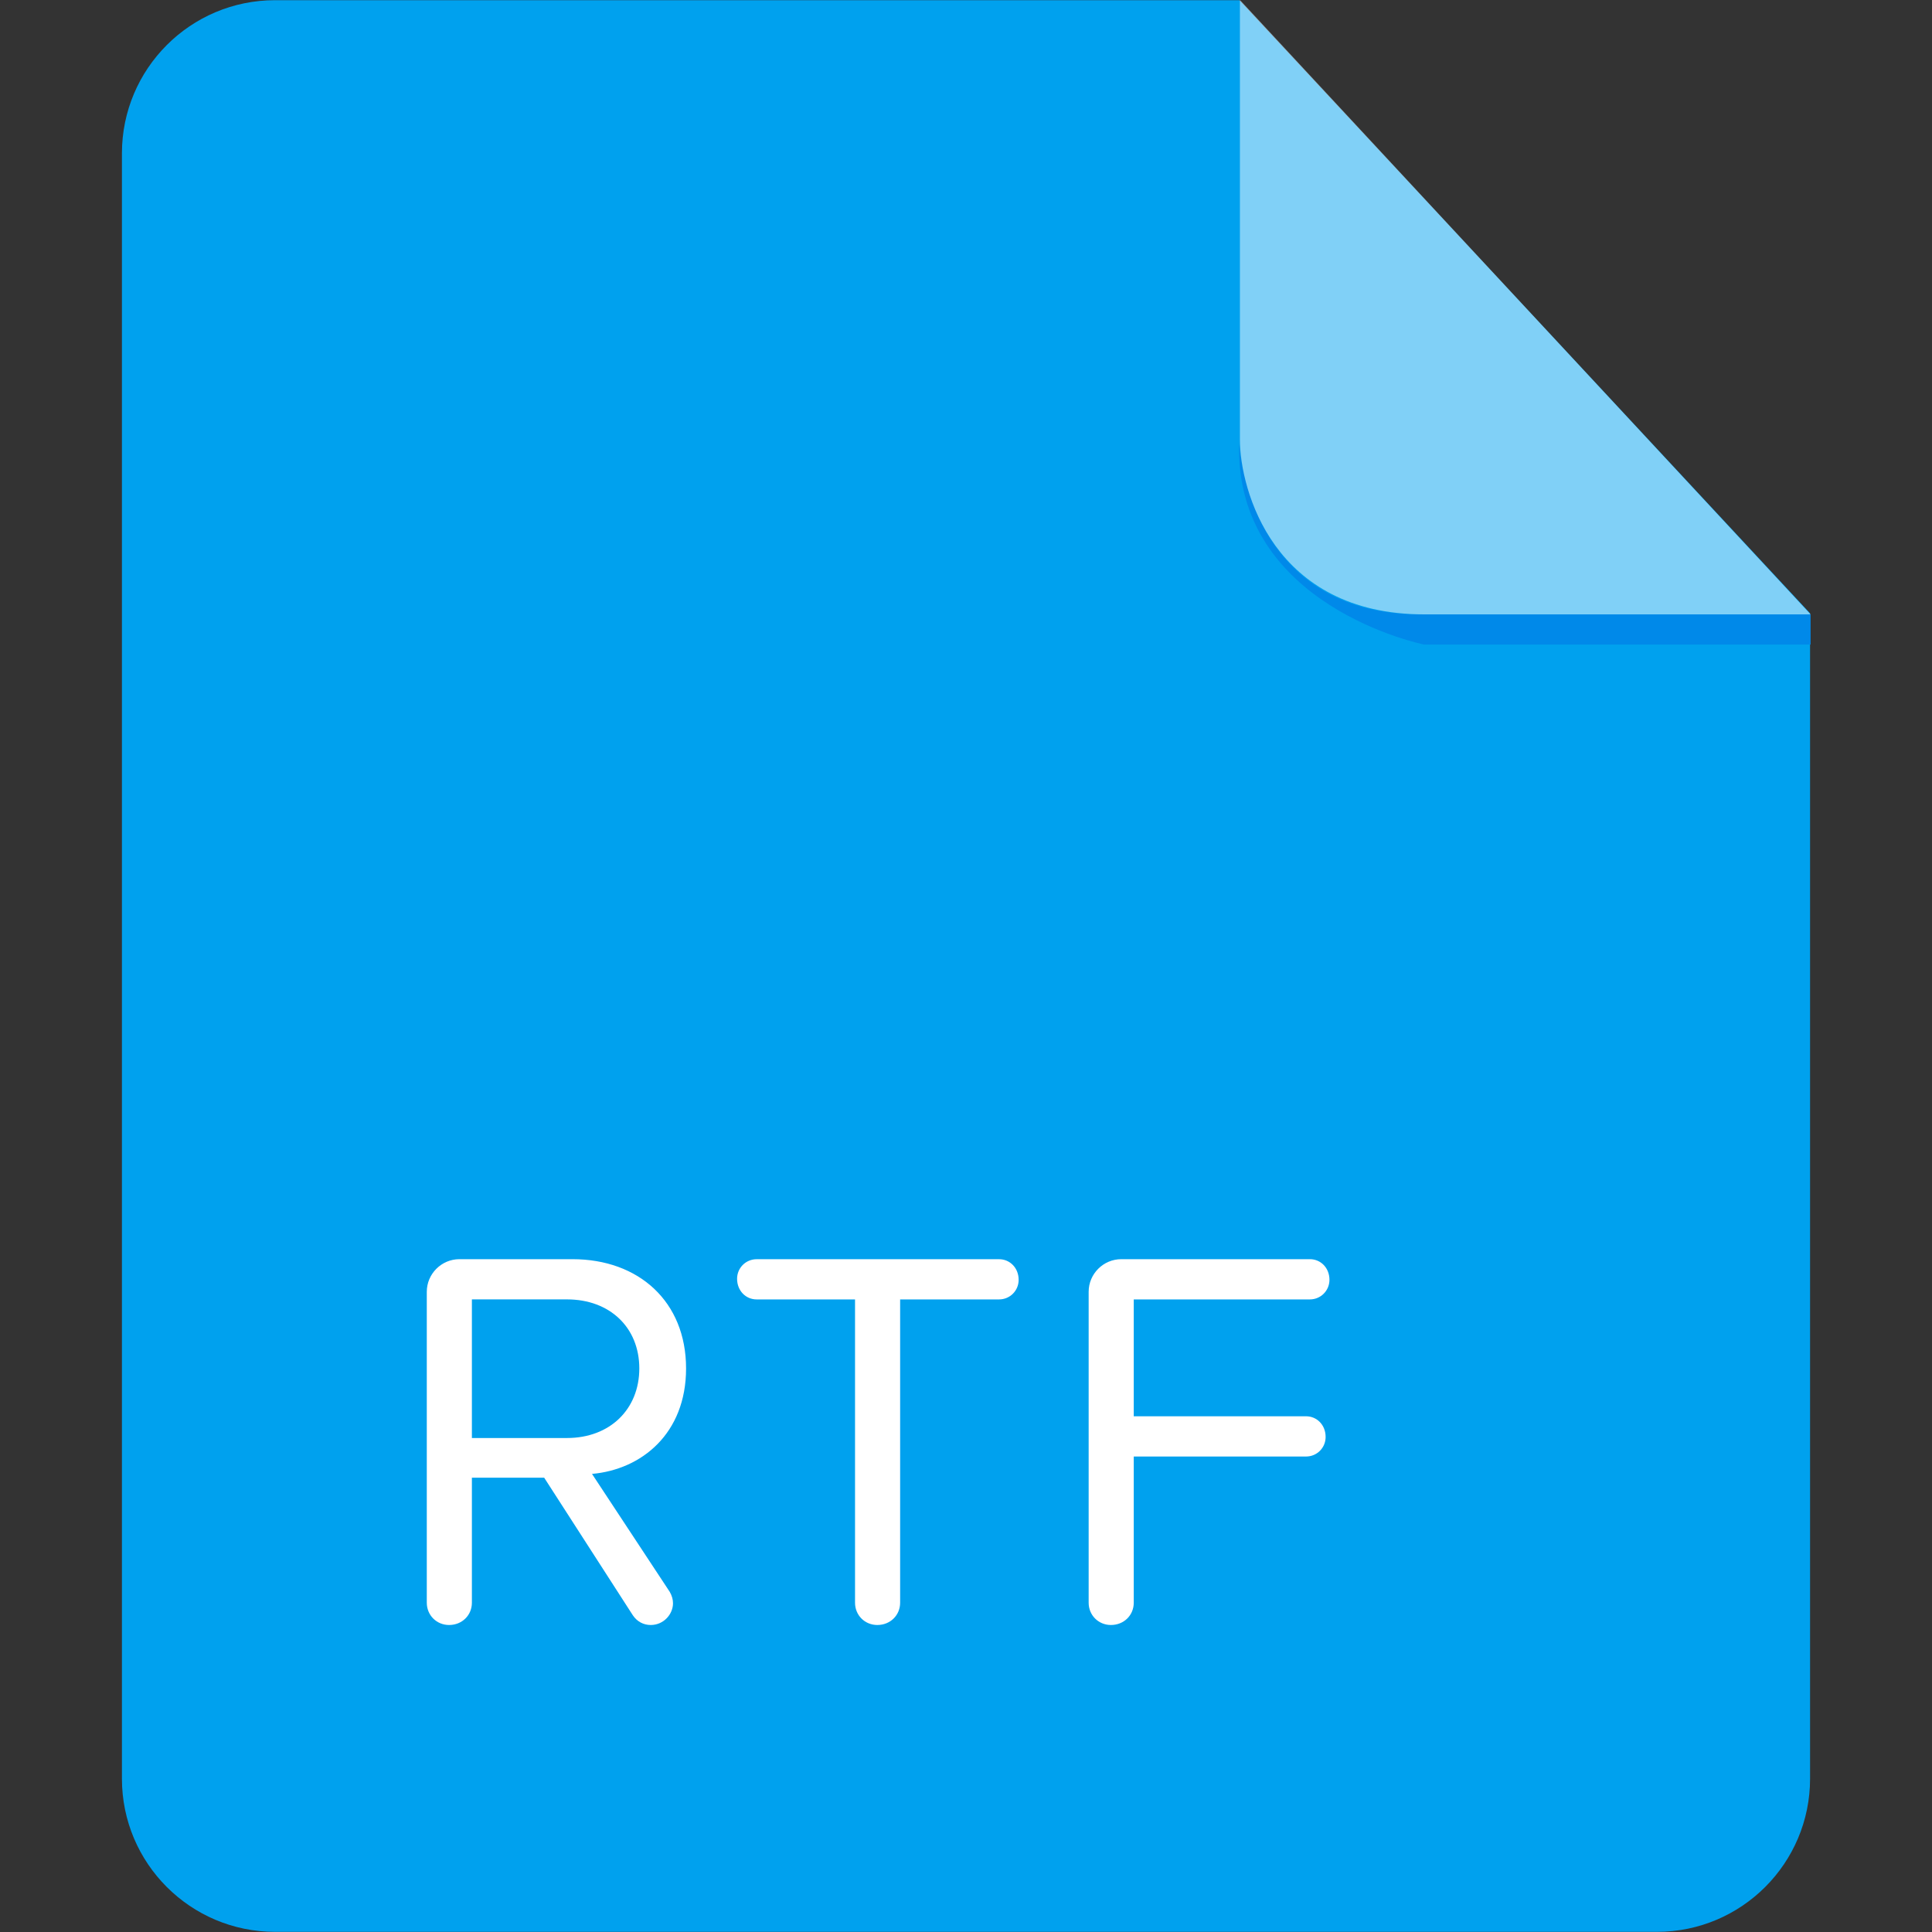
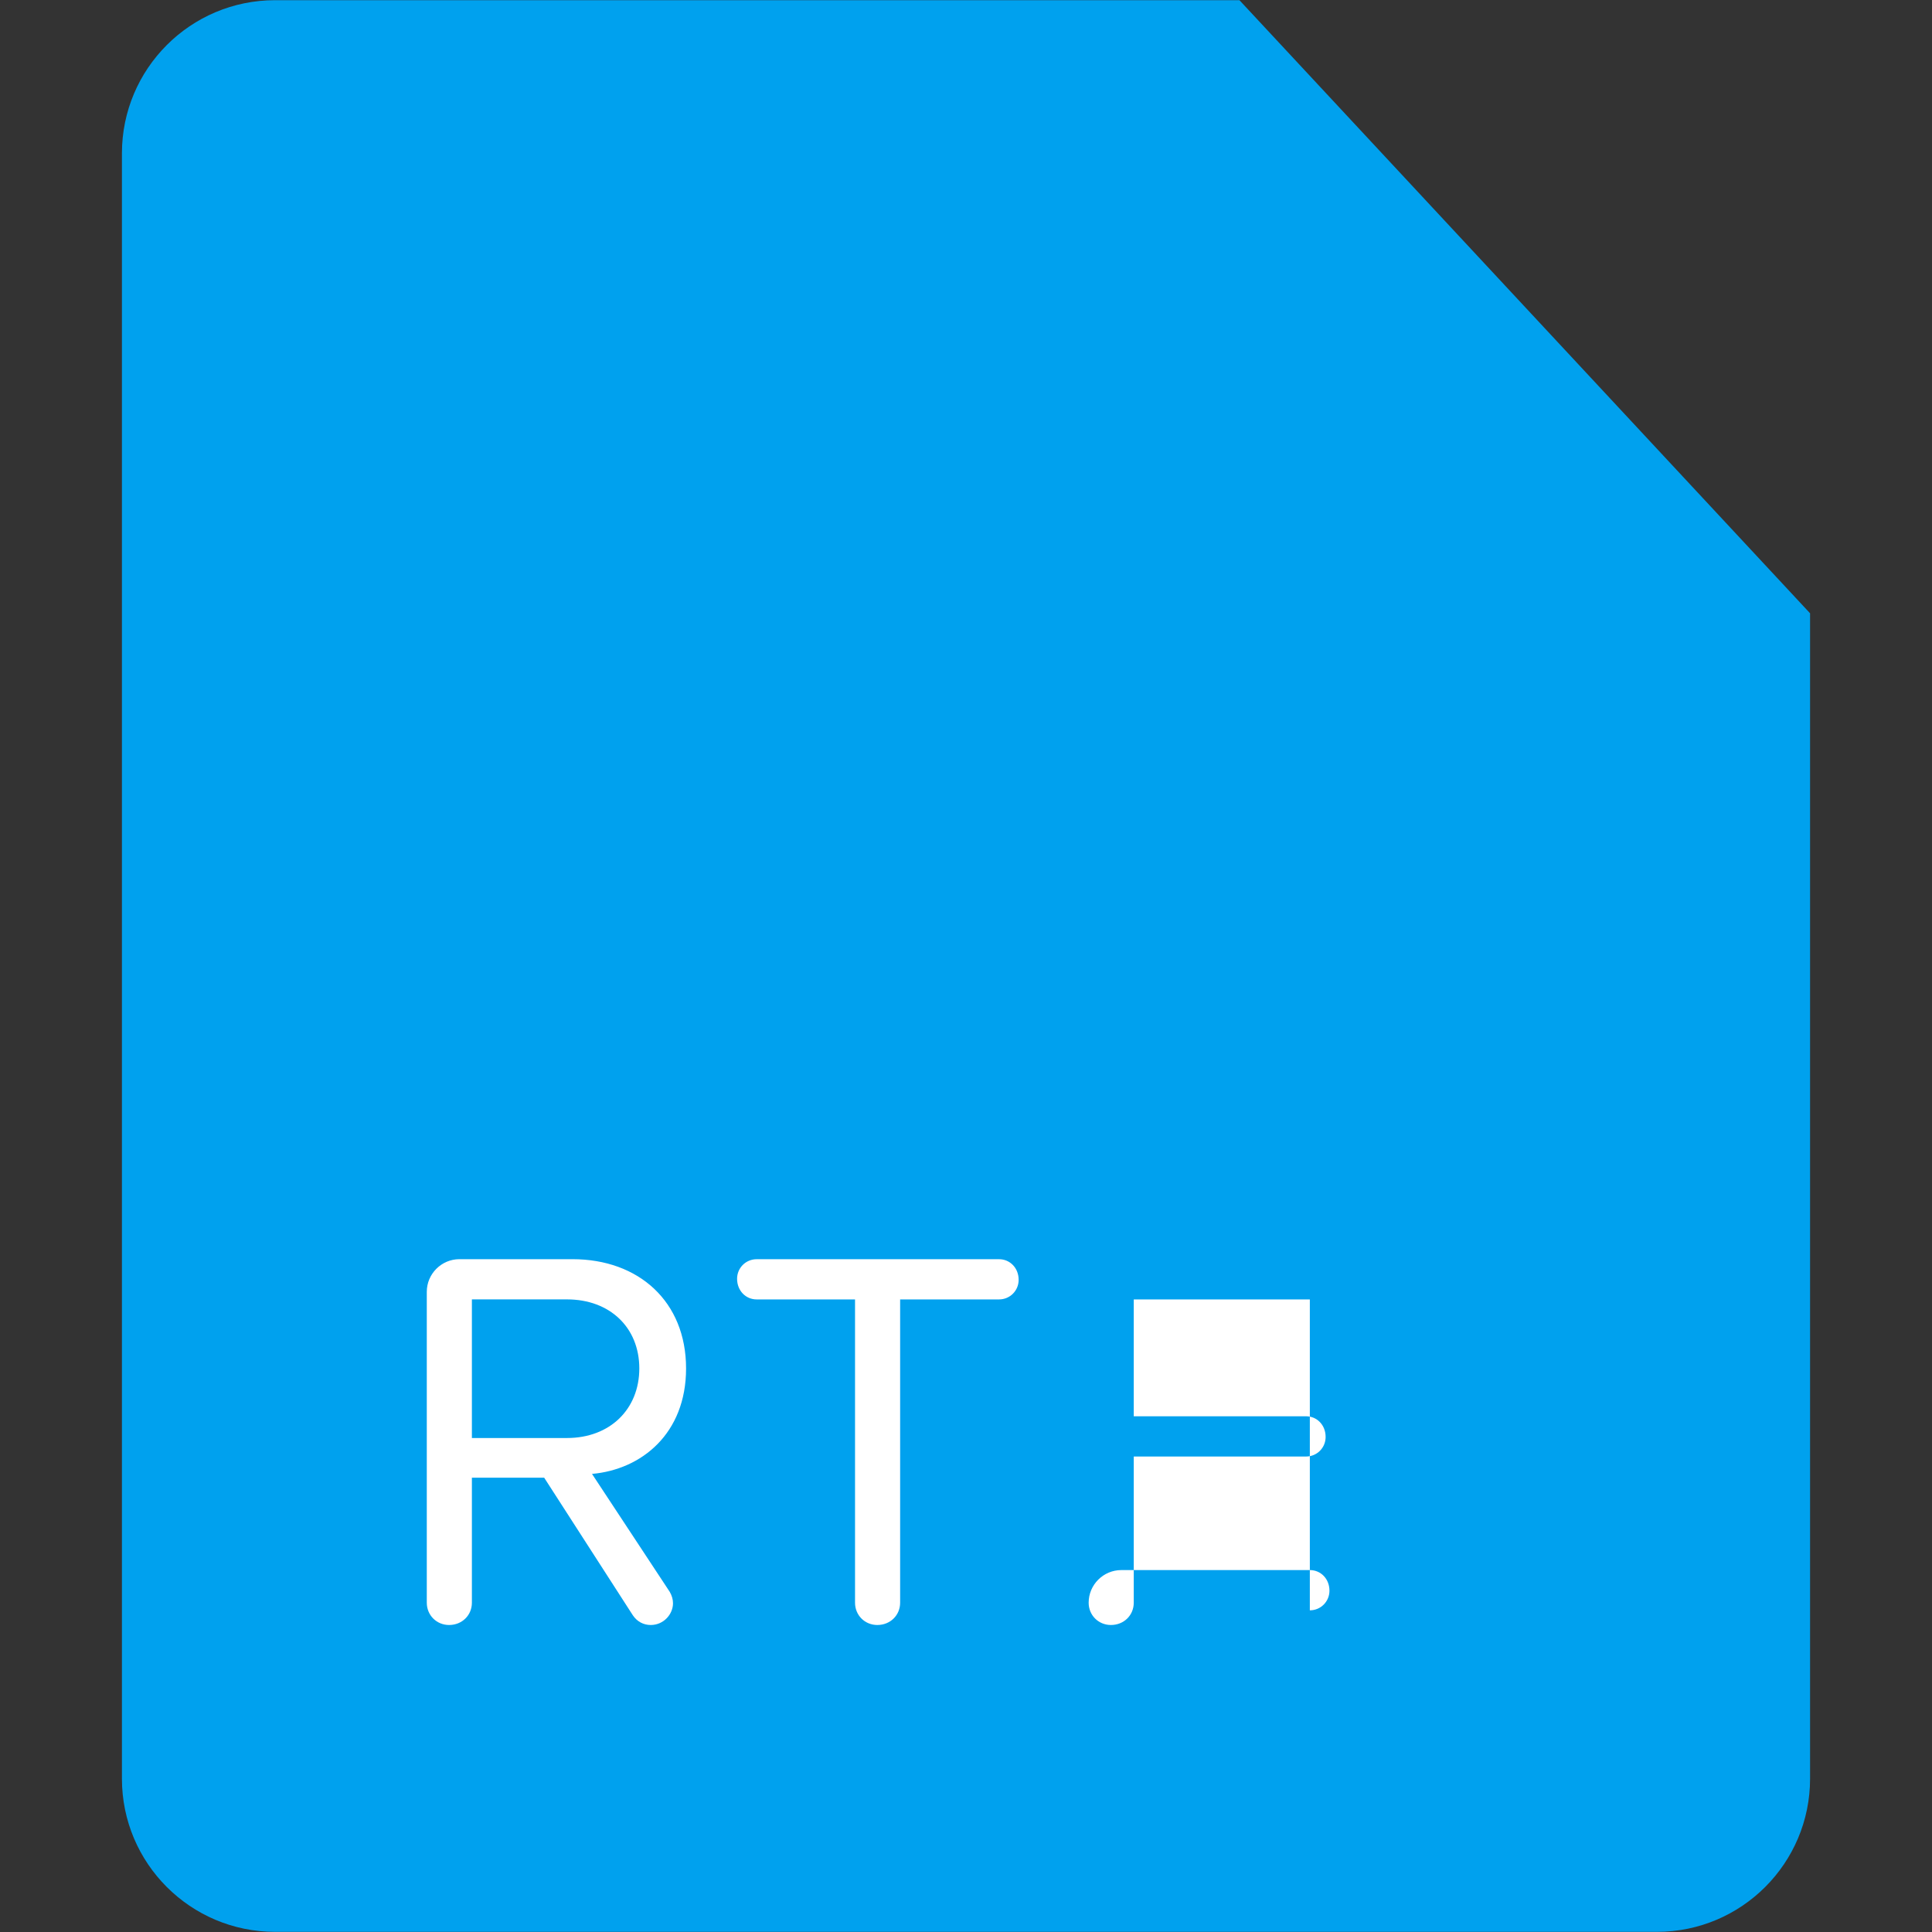
<svg xmlns="http://www.w3.org/2000/svg" width="32px" height="32px" viewBox="-4 0 64 64">
  <rect x="-4" y="0" width="64" height="64" fill="#333333" stroke="none" />
  <path d="M5.113.006c-2.803 0-5.074 2.273-5.074 5.074v53.841c0 2.803 2.271 5.074 5.074 5.074h45.774c2.801 0 5.074-2.271 5.074-5.074v-38.605l-18.903-20.31h-31.945z" fill-rule="evenodd" clip-rule="evenodd" fill="#00A1EE" />
  <g fill-rule="evenodd" clip-rule="evenodd">
-     <path d="M55.977 20.352v1h-12.799s-6.312-1.26-6.129-6.707c0 0 .208 5.707 6.004 5.707h12.924z" fill="#0089E9" />
-     <path d="M37.074 0v14.561c0 1.656 1.104 5.791 6.104 5.791h12.799l-18.903-20.352z" opacity=".5" fill="#ffffff" />
-   </g>
-   <path d="M15.611 48.825l2.575 3.907c.072.126.108.252.108.378 0 .36-.306.72-.738.72-.234 0-.45-.108-.594-.324l-2.935-4.555h-2.395v4.141c0 .414-.324.738-.756.738-.414 0-.738-.324-.738-.738v-10.299c0-.594.486-1.081 1.081-1.081h3.745c2.197 0 3.763 1.405 3.763 3.619 0 2.161-1.477 3.35-3.116 3.494zm-3.979-5.78v4.591h3.151c1.422 0 2.395-.954 2.395-2.305 0-1.35-.972-2.287-2.395-2.287h-3.151zm17.463 0h-3.277v10.047c0 .414-.324.738-.756.738-.415 0-.738-.324-.738-.738v-10.047h-3.259c-.36 0-.648-.288-.648-.684 0-.36.288-.648.648-.648h8.031c.36 0 .648.288.648.685-.001.359-.289.647-.649.647zm10.295 0h-5.833v3.871h5.708c.36 0 .648.288.648.685 0 .36-.288.648-.648.648h-5.708v4.843c0 .414-.324.738-.756.738-.414 0-.738-.324-.738-.738v-10.299c0-.594.486-1.081 1.081-1.081h6.248c.36 0 .648.288.648.685-.002.36-.29.648-.65.648z" fill="#ffffff" />
+     </g>
+   <path d="M15.611 48.825l2.575 3.907c.072.126.108.252.108.378 0 .36-.306.72-.738.72-.234 0-.45-.108-.594-.324l-2.935-4.555h-2.395v4.141c0 .414-.324.738-.756.738-.414 0-.738-.324-.738-.738v-10.299c0-.594.486-1.081 1.081-1.081h3.745c2.197 0 3.763 1.405 3.763 3.619 0 2.161-1.477 3.35-3.116 3.494zm-3.979-5.78v4.591h3.151c1.422 0 2.395-.954 2.395-2.305 0-1.35-.972-2.287-2.395-2.287h-3.151zm17.463 0h-3.277v10.047c0 .414-.324.738-.756.738-.415 0-.738-.324-.738-.738v-10.047h-3.259c-.36 0-.648-.288-.648-.684 0-.36.288-.648.648-.648h8.031c.36 0 .648.288.648.685-.001.359-.289.647-.649.647zm10.295 0h-5.833v3.871h5.708c.36 0 .648.288.648.685 0 .36-.288.648-.648.648h-5.708v4.843c0 .414-.324.738-.756.738-.414 0-.738-.324-.738-.738c0-.594.486-1.081 1.081-1.081h6.248c.36 0 .648.288.648.685-.002.36-.29.648-.65.648z" fill="#ffffff" />
</svg>